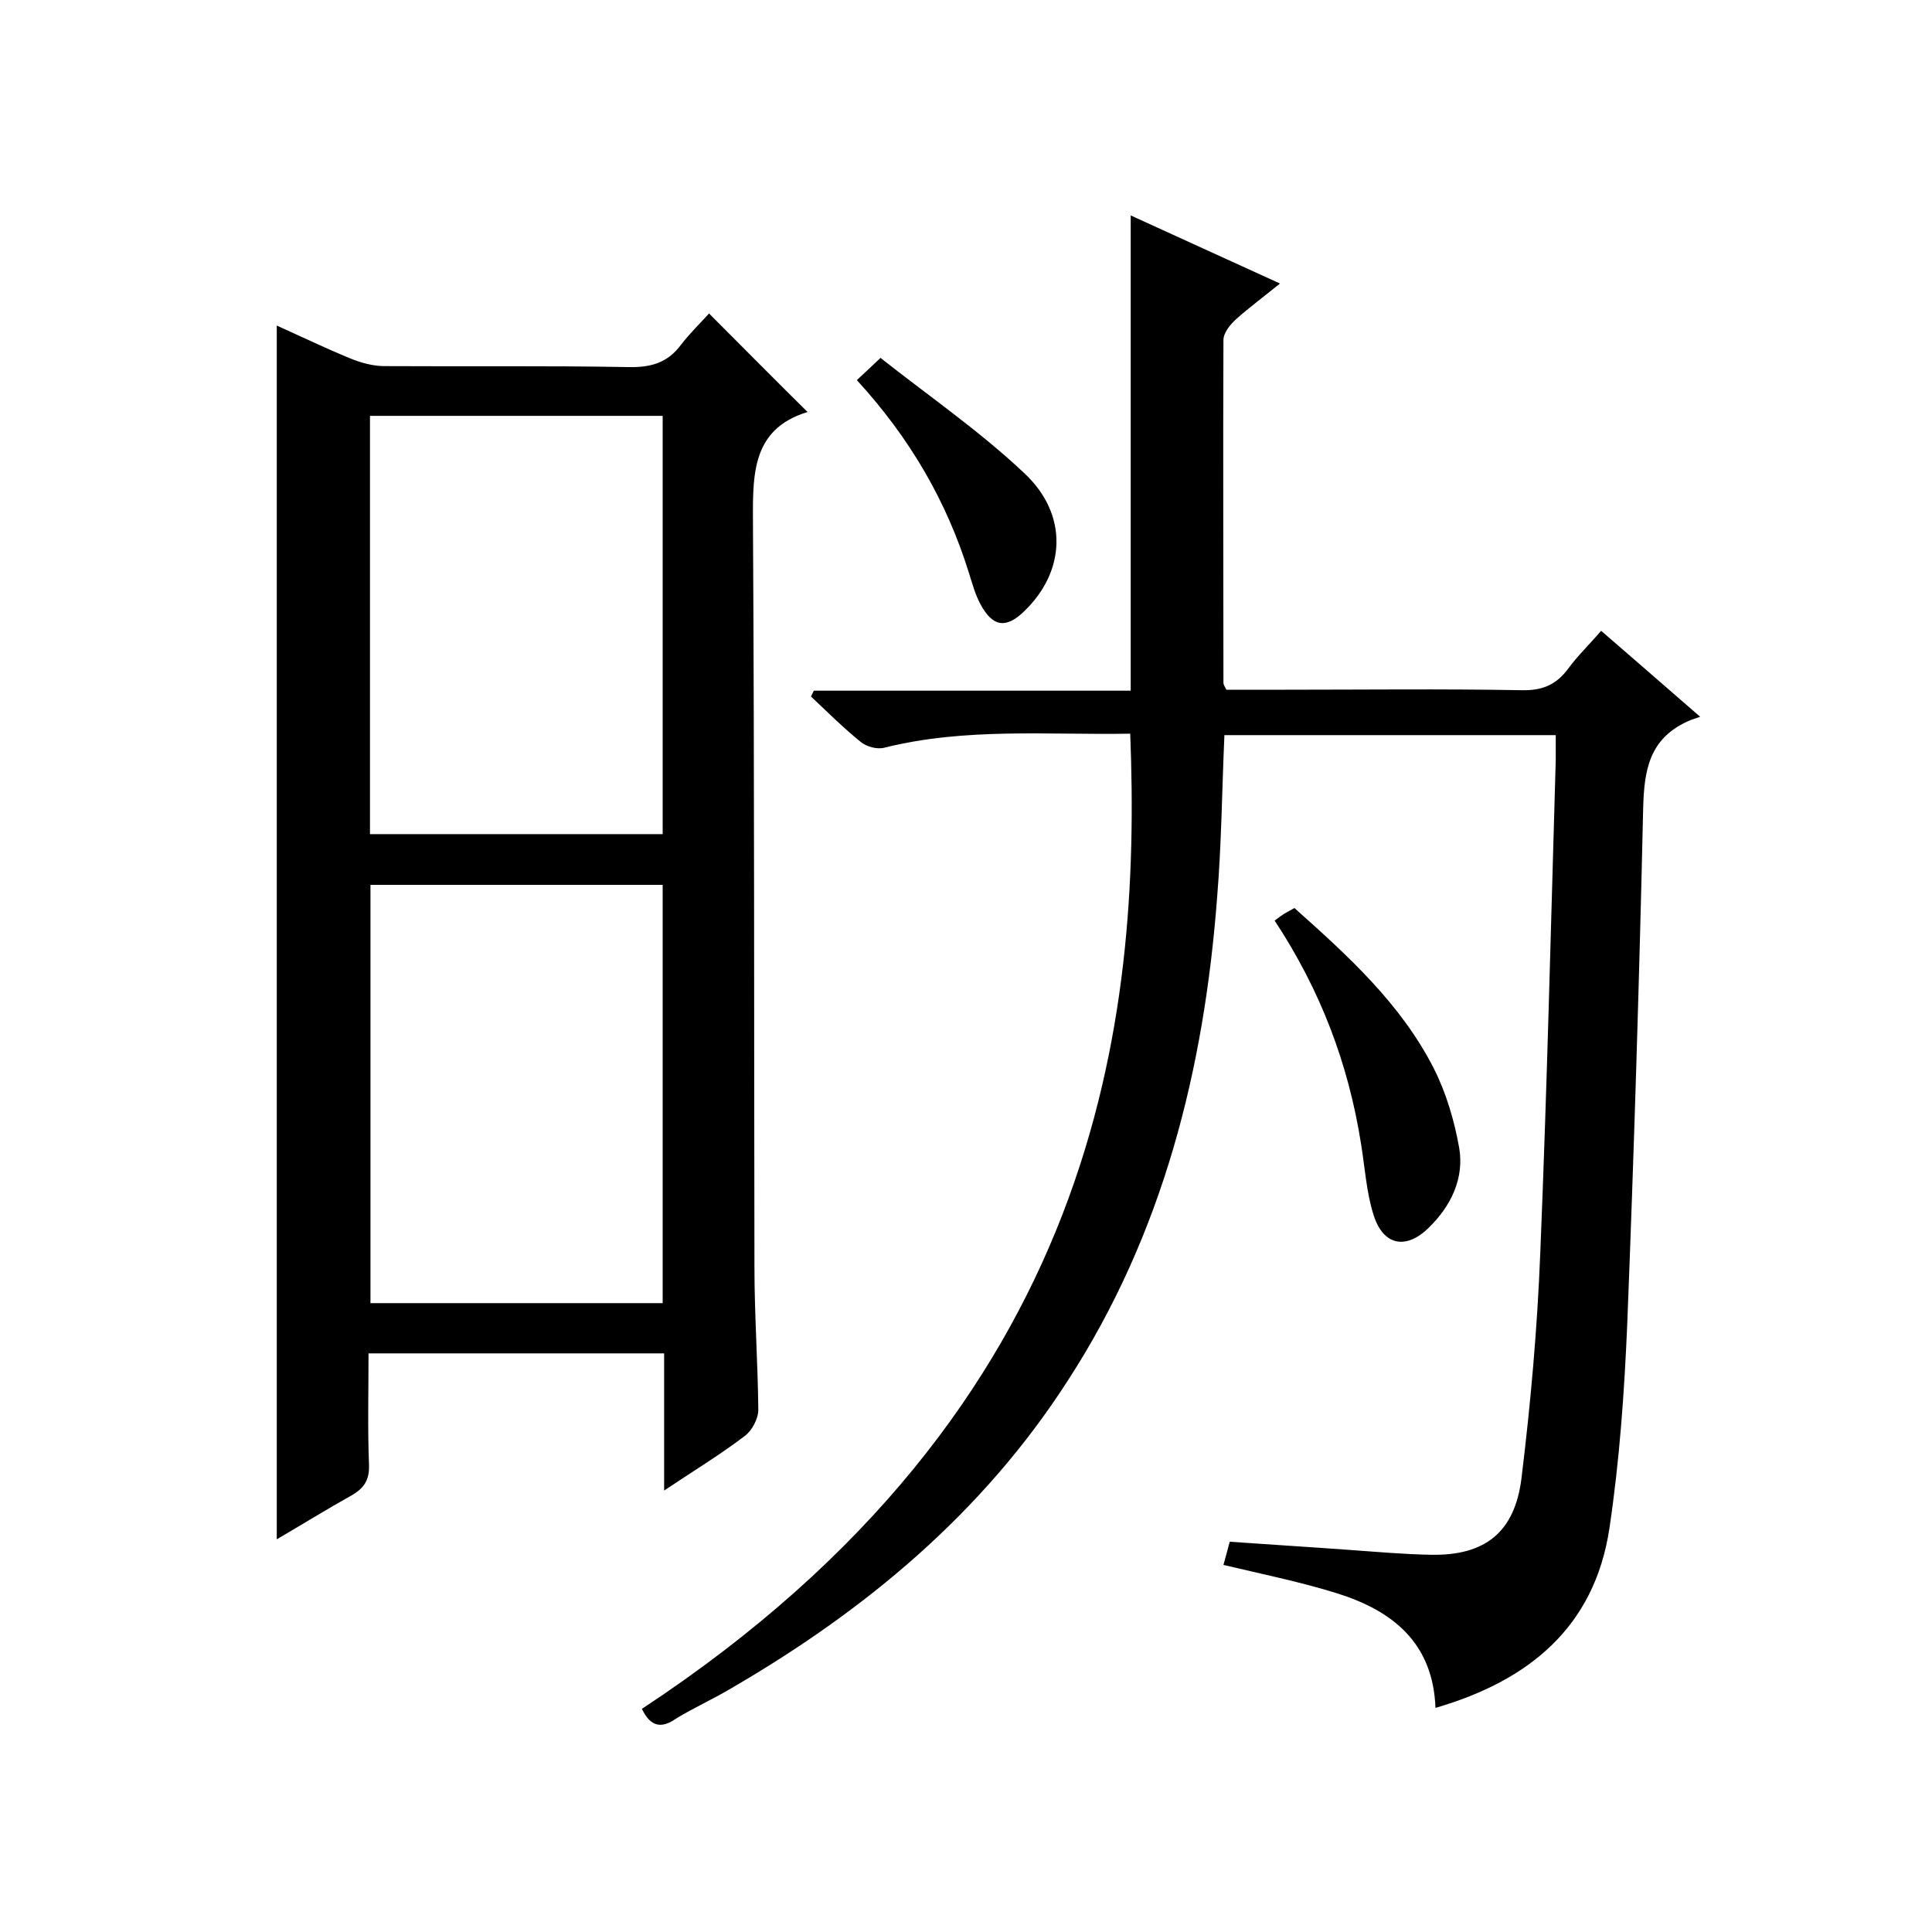
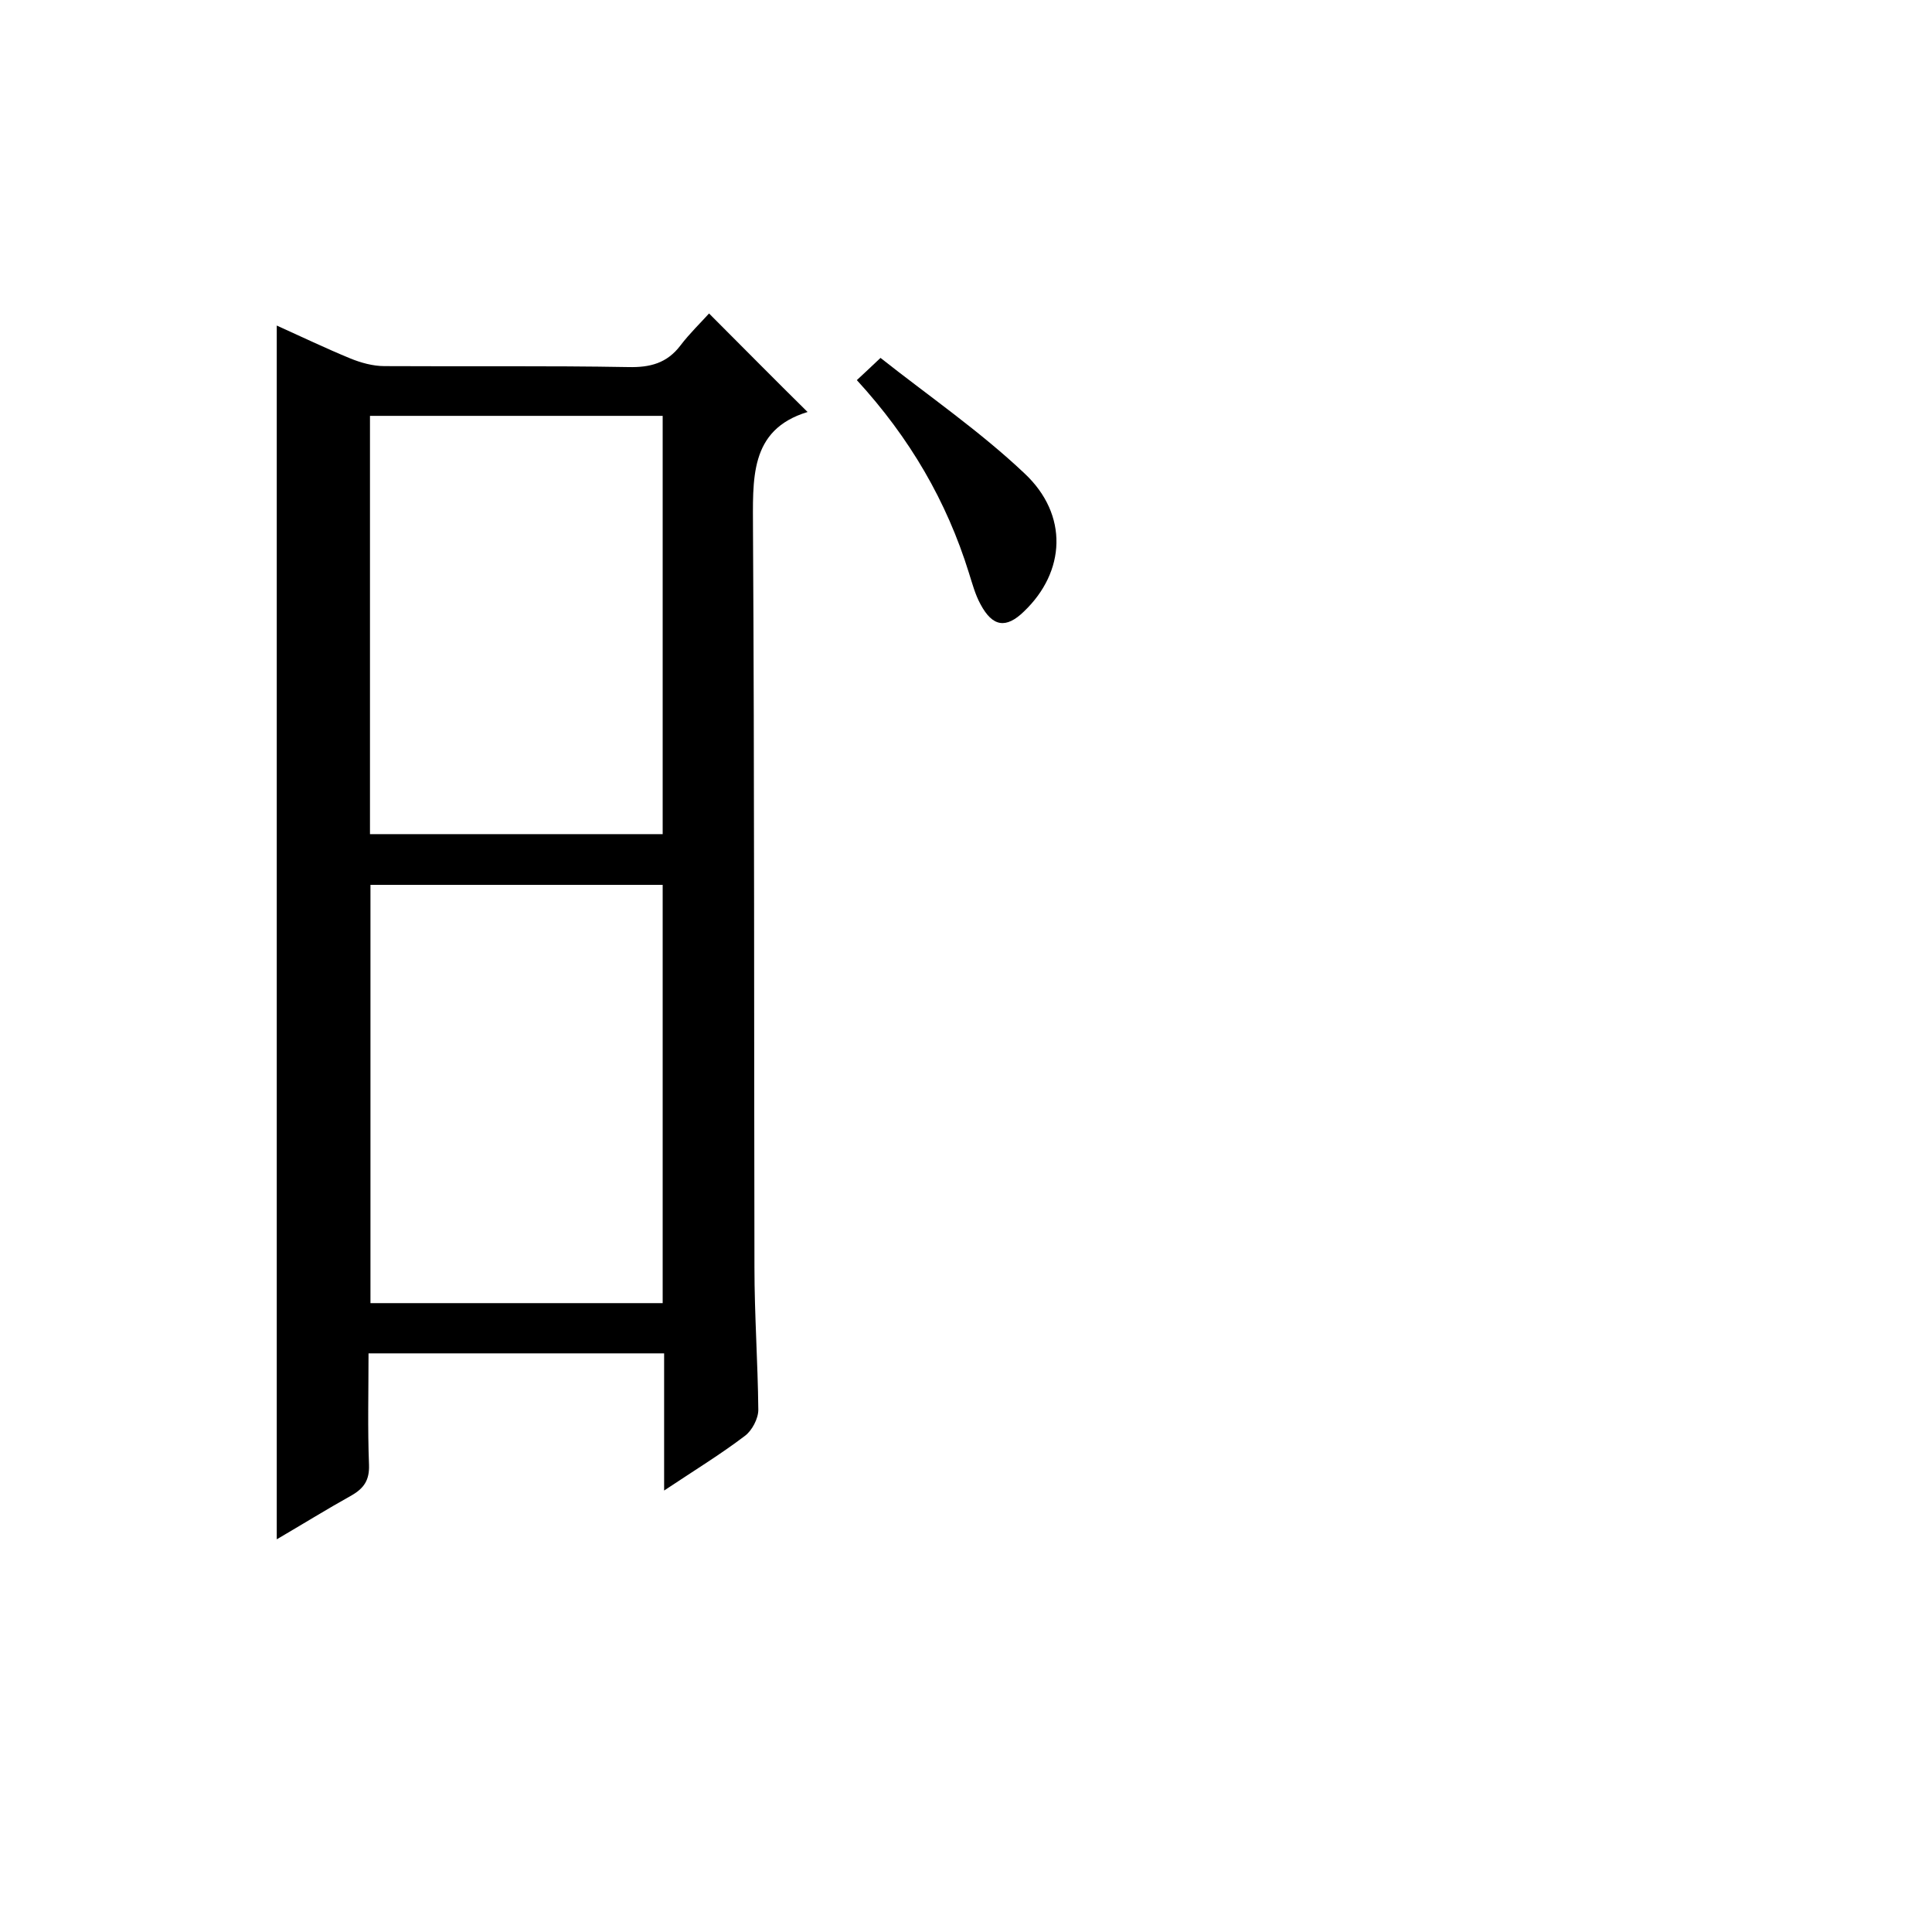
<svg xmlns="http://www.w3.org/2000/svg" enable-background="new 0 0 400 400" viewBox="0 0 400 400">
-   <path d="m132.9 353.8c95.1-62.6 103.4-143.1 101.1-201.9-17 .3-34.1-1.3-50.9 2.9-1.5.4-3.7-.2-4.9-1.2-3.6-2.9-6.9-6.2-10.3-9.4.2-.4.4-.8.6-1.2h65.6c0-33 0-65.4 0-98.4 10 4.6 20 9.1 30.9 14.1-3.3 2.7-6.3 4.9-9.1 7.4-1.2 1.1-2.6 2.8-2.6 4.3-.1 23.7 0 47.3 0 71 0 .3.2.6.6 1.4h12.1c16.3 0 32.7-.2 49 .1 4.3.1 7.2-1.1 9.7-4.5 2-2.7 4.4-5 6.8-7.8 6.6 5.7 12.9 11.2 20.5 17.8-1.1.4-1.9.6-2.7 1-7.8 3.6-8.9 10-9.1 17.9-.8 35.6-1.9 71.3-3.3 106.9-.6 14.1-1.6 28.3-3.7 42.3-3.1 20.4-16.7 31.5-36 37.1-.5-13.5-8.9-20.1-20.3-23.7-7.7-2.4-15.6-4-23.6-5.9.4-1.5.9-3.2 1.3-4.8 8.5.6 16.7 1.1 24.9 1.7 5.6.4 11.2.9 16.8 1 11.1.2 17.3-4.6 18.7-15.8 1.9-15.5 3.3-31.2 3.9-46.8 1.4-34 2.2-67.9 3.2-101.9 0-1.6 0-3.3 0-5.2-23 0-45.8 0-68.6 0-.5 11.3-.6 22.5-1.5 33.5-2.7 35.7-11.2 69.7-30.9 100.1-17.6 27.4-41.9 47.6-69.8 63.8-3.7 2.2-7.7 4-11.3 6.2-3 2.1-5.3 1.8-7.1-2z" />
  <path d="m137.5 308.6c0-10.2 0-19.1 0-28.4-20.5 0-40.5 0-61.2 0 0 7.9-.2 15.5.1 23.1.1 3.1-1 4.8-3.6 6.3-5.2 2.9-10.2 6-15.5 9.1 0-83.9 0-167.3 0-251.3 5.1 2.3 10.1 4.7 15.2 6.8 2.2.9 4.7 1.6 7.1 1.6 16.8.1 33.7-.1 50.5.2 4.5.1 8-.8 10.8-4.5 1.9-2.5 4.2-4.7 5.9-6.6 7 7 13.5 13.6 20.4 20.4-12.2 3.7-11.3 14-11.3 24.6.3 50.8.2 101.7.3 152.5 0 9.8.7 19.6.8 29.5 0 1.8-1.3 4.3-2.8 5.4-5 3.8-10.4 7.1-16.7 11.3zm-60.9-222.5v86.6h60.6c0-29 0-57.7 0-86.6-20.3 0-40.2 0-60.6 0zm.1 97.1v86.6h60.5c0-28.9 0-57.7 0-86.6-20.2 0-40.1 0-60.5 0z" />
-   <path d="m263.9 190.6c.9-.7 1.6-1.2 2.3-1.6.5-.3 1.1-.6 1.8-1 11.1 9.9 22 19.8 28.8 33.1 2.6 5.1 4.3 10.9 5.3 16.5 1.1 6.4-1.7 12.1-6.3 16.6-4.7 4.6-9.4 3.7-11.4-2.6-1.5-4.7-1.8-9.8-2.6-14.7-2.6-16.6-8.4-31.9-17.9-46.3z" />
  <path d="m177.4 78.7c1.6-1.5 2.8-2.6 4.9-4.6 10 7.9 20.6 15.2 29.8 23.9 9.2 8.6 8.5 20.4-.1 28.6-3.7 3.6-6.5 3.2-9-1.5-1.1-2-1.7-4.3-2.4-6.5-4.6-14.8-12.2-27.9-23.2-39.9z" />
</svg>